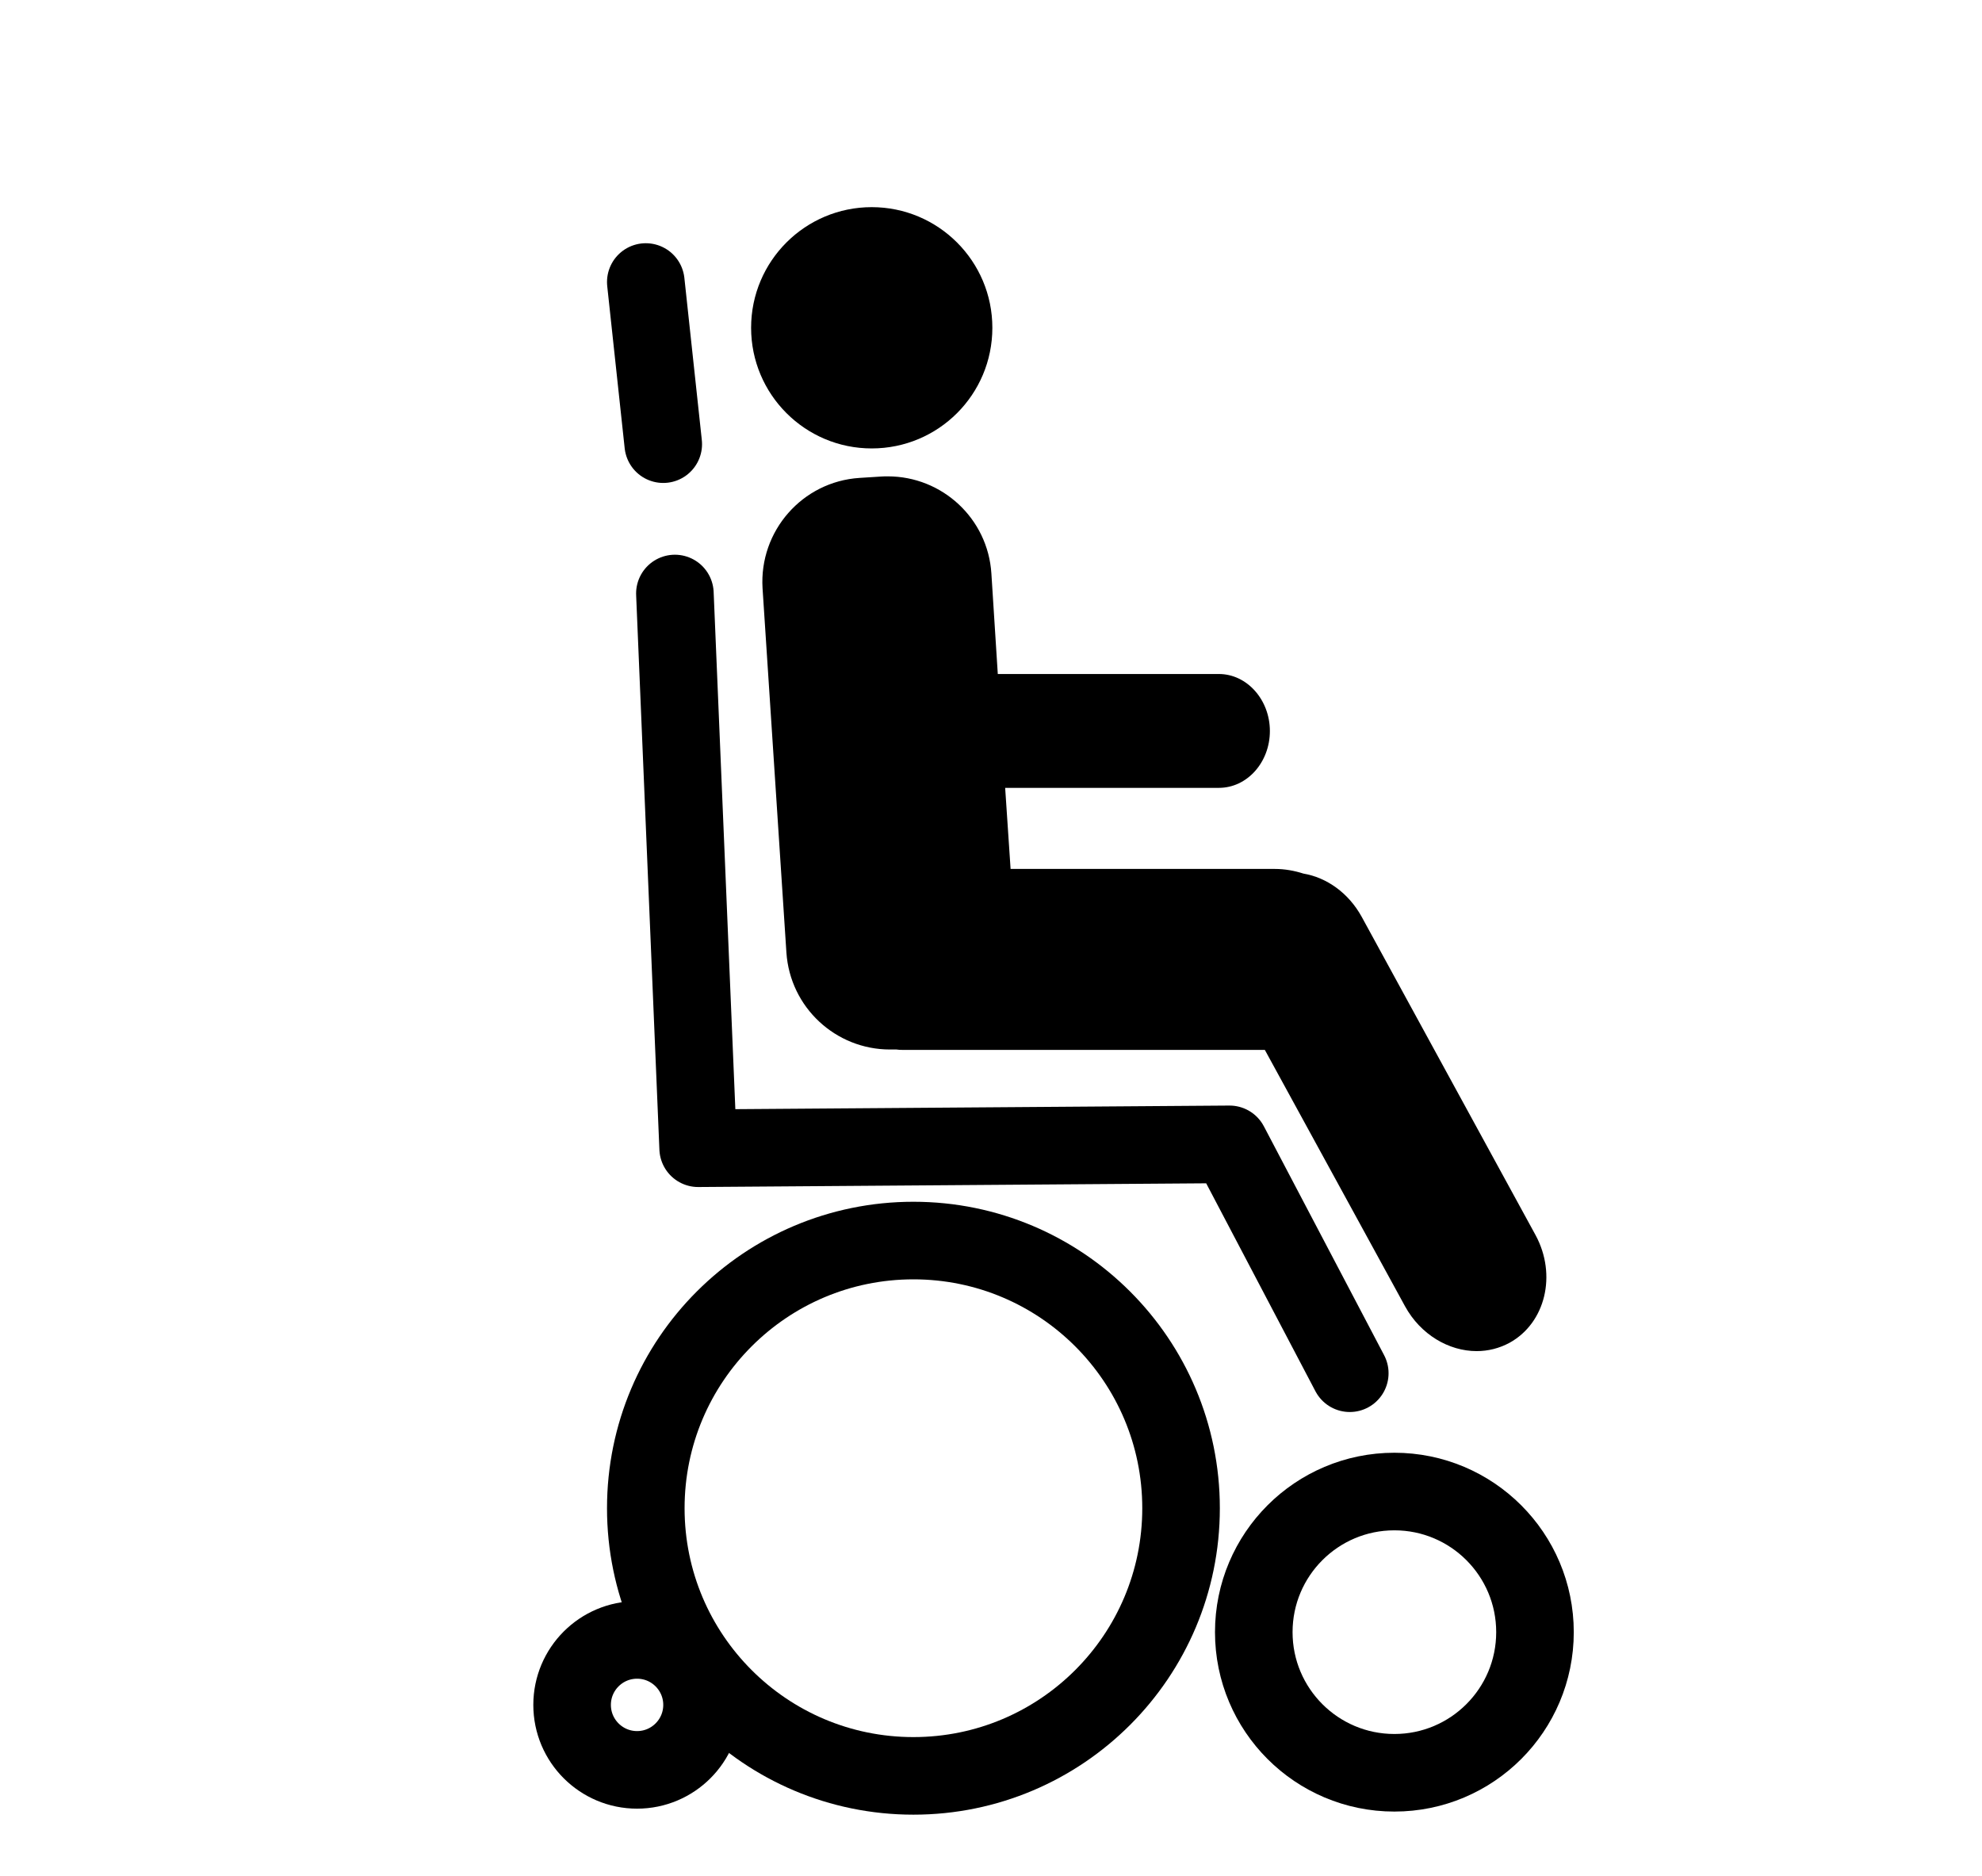
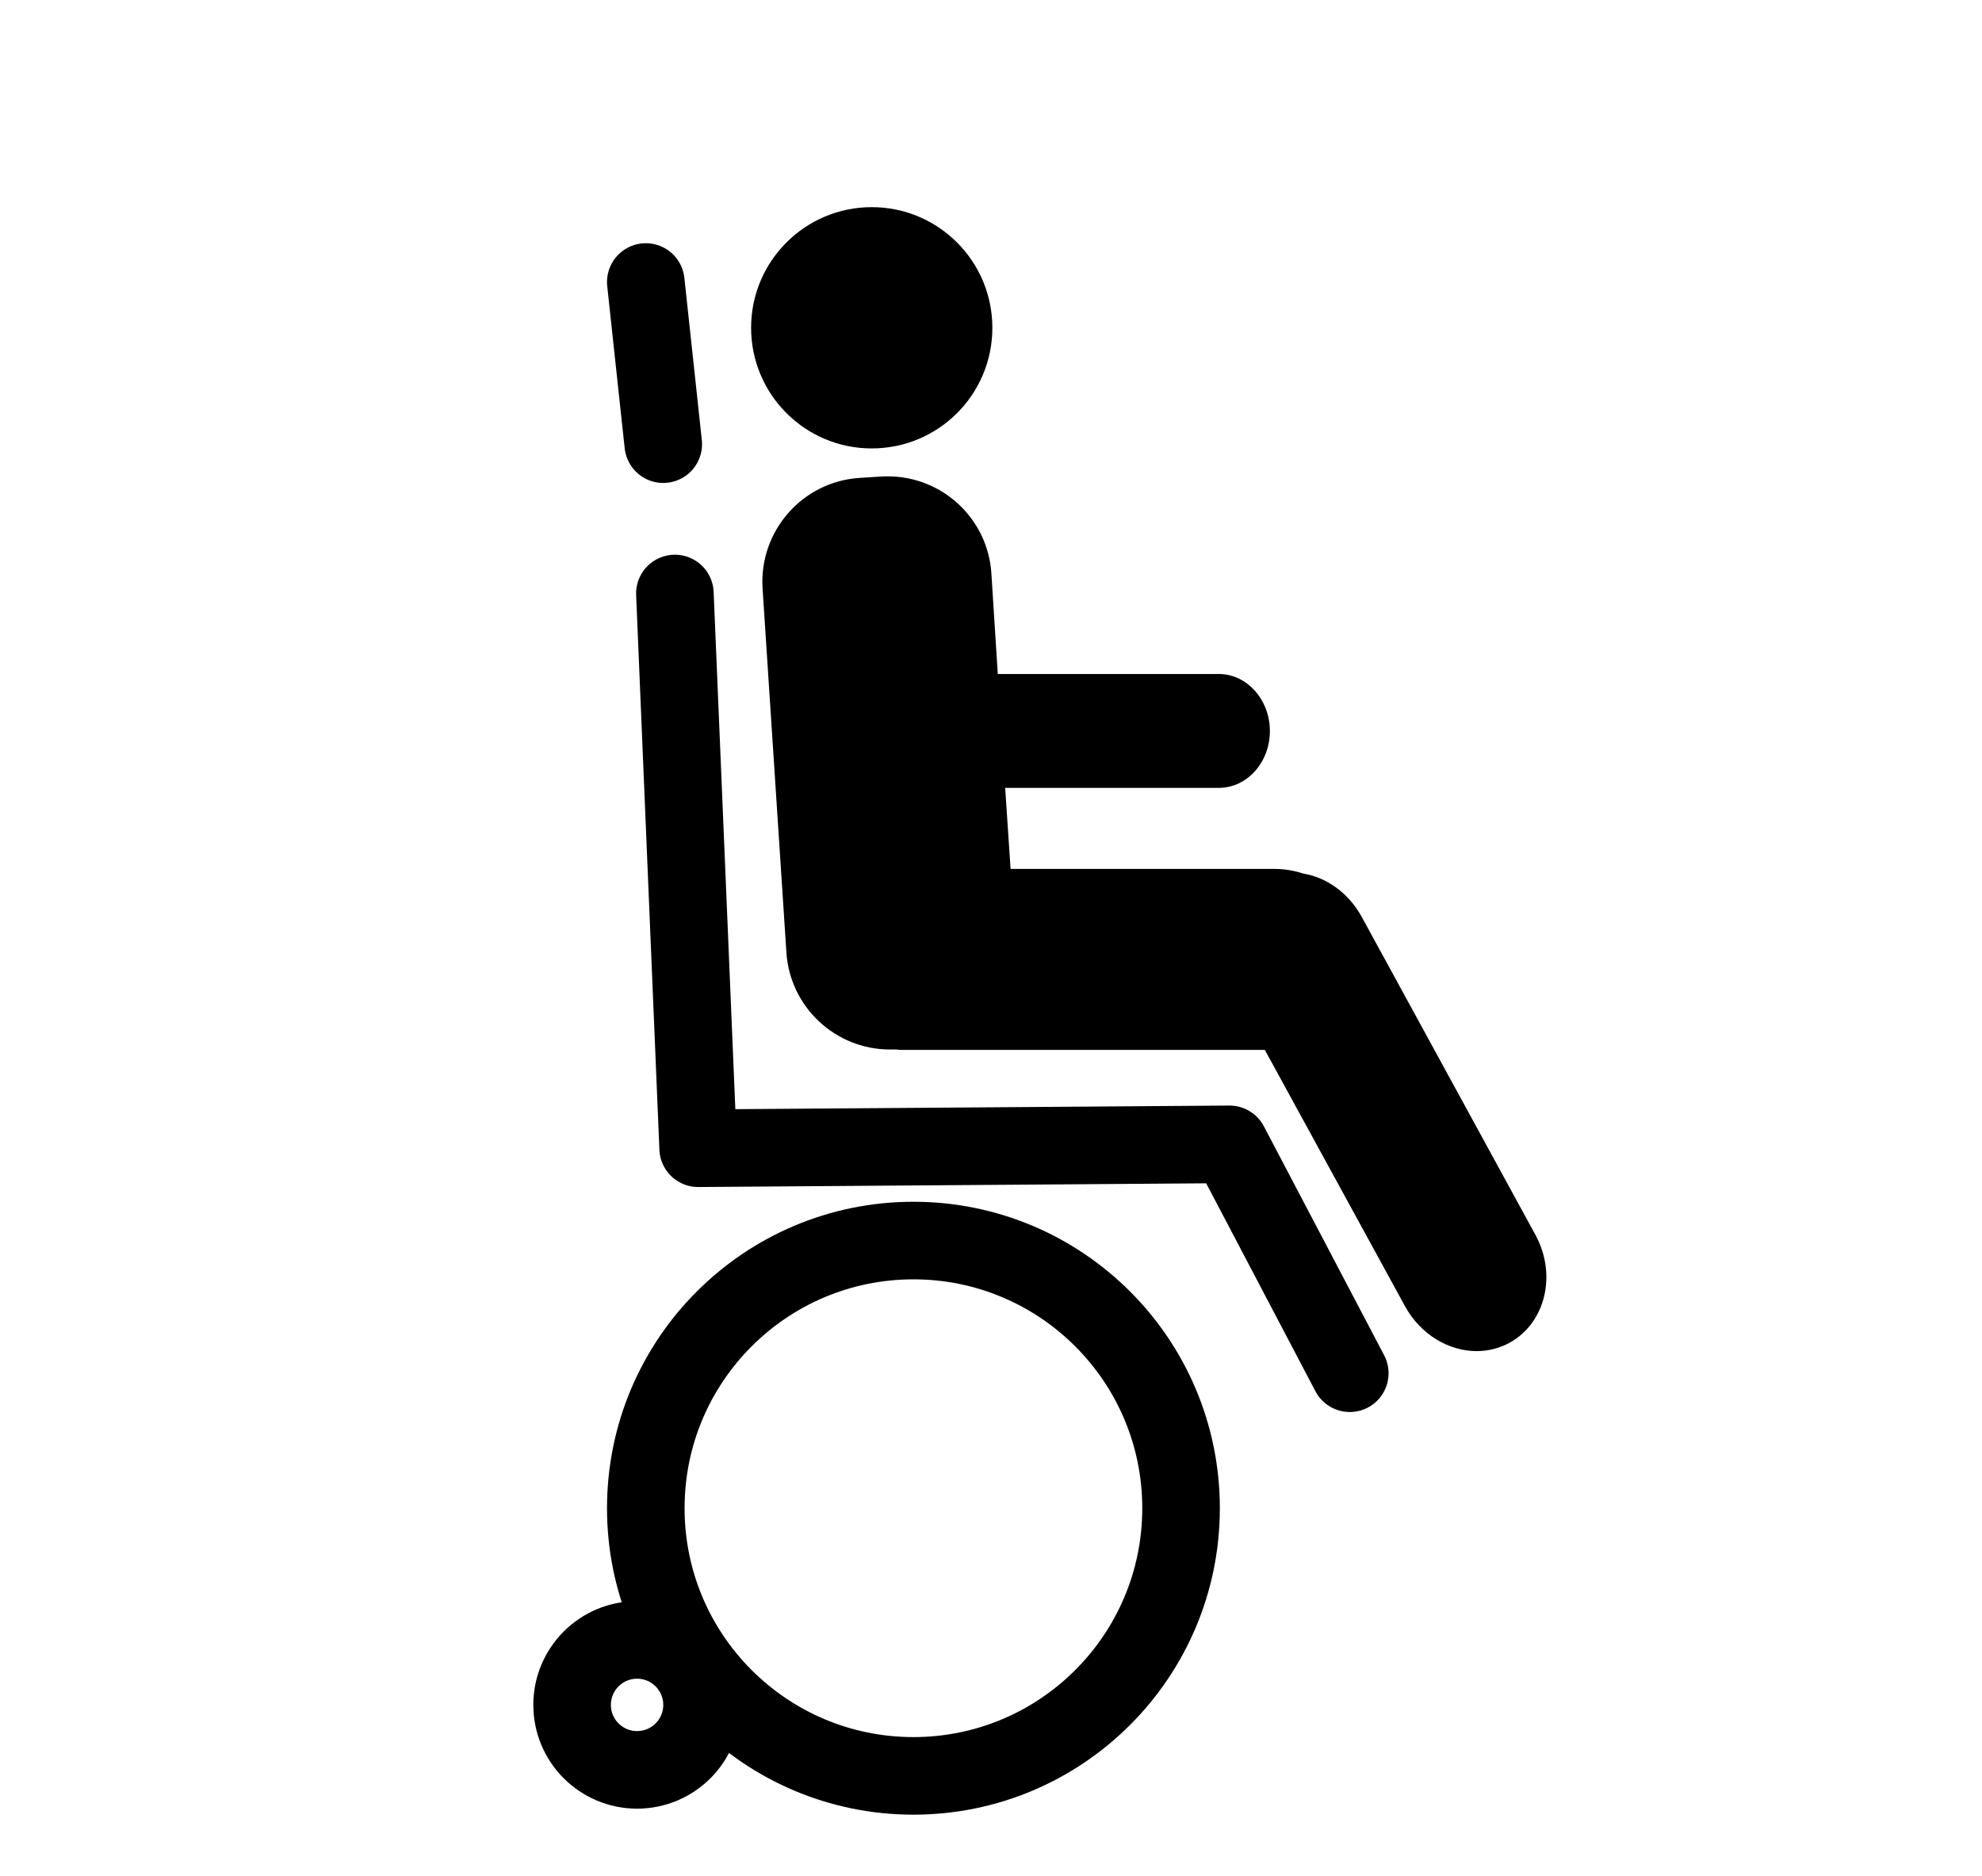
<svg xmlns="http://www.w3.org/2000/svg" version="1.1" id="Layer_1" x="0px" y="0px" viewBox="0 0 1022 967.1" style="enable-background:new 0 0 1022 967.1;" xml:space="preserve">
  <style type="text/css">
	.st0{display:none;}
	.st1{fill:none;stroke:#000000;stroke-width:40;stroke-miterlimit:10;}
	.st2{fill:none;stroke:#000000;stroke-width:40;stroke-linecap:round;stroke-miterlimit:10;}
	.st3{fill:none;stroke:#000000;stroke-width:40;stroke-linecap:round;stroke-linejoin:round;stroke-miterlimit:10;}
</style>
  <g>
    <g>
      <path d="M761.6,685.2c-10.7,0-21.3-6.7-27-17.2l-75.5-138.1c0,0-194,0-194.2,0s-2.4-0.2-2.4-0.2h-3.6c-22.2,0-40.6-17.3-42.1-39.4    l-12.3-187.8c-1.5-23.3,16.2-43.3,39.4-44.9l11-0.7c1-0.1,1.9-0.1,2.9-0.1c22.2,0,40.6,17.3,42.1,39.3l3.9,62.4h124.5    c8.3,0,15.1,8.1,15.1,18s-6.7,18-15.1,18H506.2l4.2,64.4h146.9c3.8,0,7.4,0.6,11.2,1.9l0.8,0.2l0.8,0.2    c9.1,1.5,17.1,7.6,22.1,16.5L782,642.1c8.1,15,4.1,33.1-8.9,40.2C769.6,684.2,765.7,685.2,761.6,685.2z" />
      <path d="M457.8,268.3c16.2,0,29.7,12.7,30.8,28.7l3.3,51.8l1.3,21.2h21.2h113.9c1.3,0,3.8,2.5,3.8,6.7s-2.4,6.7-3.8,6.7h-110    h-24.2l1.6,24.1l2.8,41.8l1.4,21.1h21.2h136.3c2.5,0,5,0.4,7.6,1.2l1.6,0.5l1.7,0.3c5.6,1,10.9,5,14.1,10.8l89.8,164.1    c5.2,9.6,3.2,20.8-4.4,25c-1.9,1.1-3.9,1.5-6.1,1.5c-6.6,0-13.4-4.5-17.1-11.4l-72.3-132.2l-6.4-11.7h-13.4H465.6h-0.3l-1-0.2    h-1.8H461h-0.4h-0.4H459c-16.2,0-29.7-12.7-30.8-28.8l-12.3-187.8c-1.1-17,11.8-31.7,28.8-32.9l11.1-0.7    C456.5,268.3,457.1,268.3,457.8,268.3 M457.8,245.6c-1.2,0-2.3,0-3.6,0.1l-11,0.7c-29.5,1.9-51.8,27.4-50,56.9l12.3,187.8    c1.9,28.3,25.4,50,53.4,50c0.6,0,1.3,0,1.9,0h1.5c1.1,0.2,2.1,0.2,3.1,0.2h186.8l72.3,132.2c8,14.6,22.6,23.1,36.9,23.1    c5.9,0,11.6-1.4,17-4.3c18.5-10.2,24.5-35,13.4-55.5l-89.7-164.2c-6.8-12.3-18.1-20.2-30-22.2c-4.7-1.5-9.6-2.4-14.8-2.4H521.1    l-2.8-41.8h110.2c14.6,0,26.3-13.2,26.3-29.3c0-16.1-11.8-29.4-26.3-29.4h-114l-3.3-51.8C509.4,267.3,485.8,245.6,457.8,245.6    L457.8,245.6z" />
    </g>
    <g>
      <path d="M449.5,219.8c-28,0-50.8-22.8-50.8-50.8s22.8-50.8,50.8-50.8s50.8,22.8,50.8,50.8S477.5,219.8,449.5,219.8z" />
      <path d="M449.5,129.4c21.8,0,39.5,17.8,39.5,39.5s-17.8,39.5-39.5,39.5c-21.8,0-39.5-17.8-39.5-39.5    C410,147.1,427.7,129.4,449.5,129.4 M449.5,106.8c-34.3,0-62.2,27.8-62.2,62.2c0,34.3,27.8,62.2,62.2,62.2s62.2-27.8,62.2-62.2    S483.8,106.8,449.5,106.8L449.5,106.8z" />
    </g>
    <path class="st0" d="M319.4,394.4c0,0-103.5,73.7-93.8,207.6s114.9,210.8,205.9,223.9c91.1,13,191.9-24.6,248.2-123.9   c5.4-12.1,11.4-20.8,0-31.7c0,0-14.6-11.4-26,5.9c-11.4,17.4-28.2,61.3-90,92.7c-37.9,19.5-88.4,36.8-158.3,15.8   c-69.9-21.2-156.7-101.3-145.2-214c7.6-59.6,27.7-106.8,90.5-155.6c13-11.9,12.4-20,6.5-27.1c-5.9-7-15.1-8.7-23.9-3.2   C324.8,390.1,319.4,394.4,319.4,394.4z" />
  </g>
  <circle class="st1" cx="471" cy="777.6" r="138" />
  <circle class="st1" cx="328.5" cy="879" r="33.5" />
  <line class="st2" x1="333" y1="145.4" x2="342" y2="229" />
-   <circle class="st1" cx="719" cy="841.5" r="72.5" />
  <polyline class="st3" points="348,306 360,592 634,590 696,708 " />
</svg>